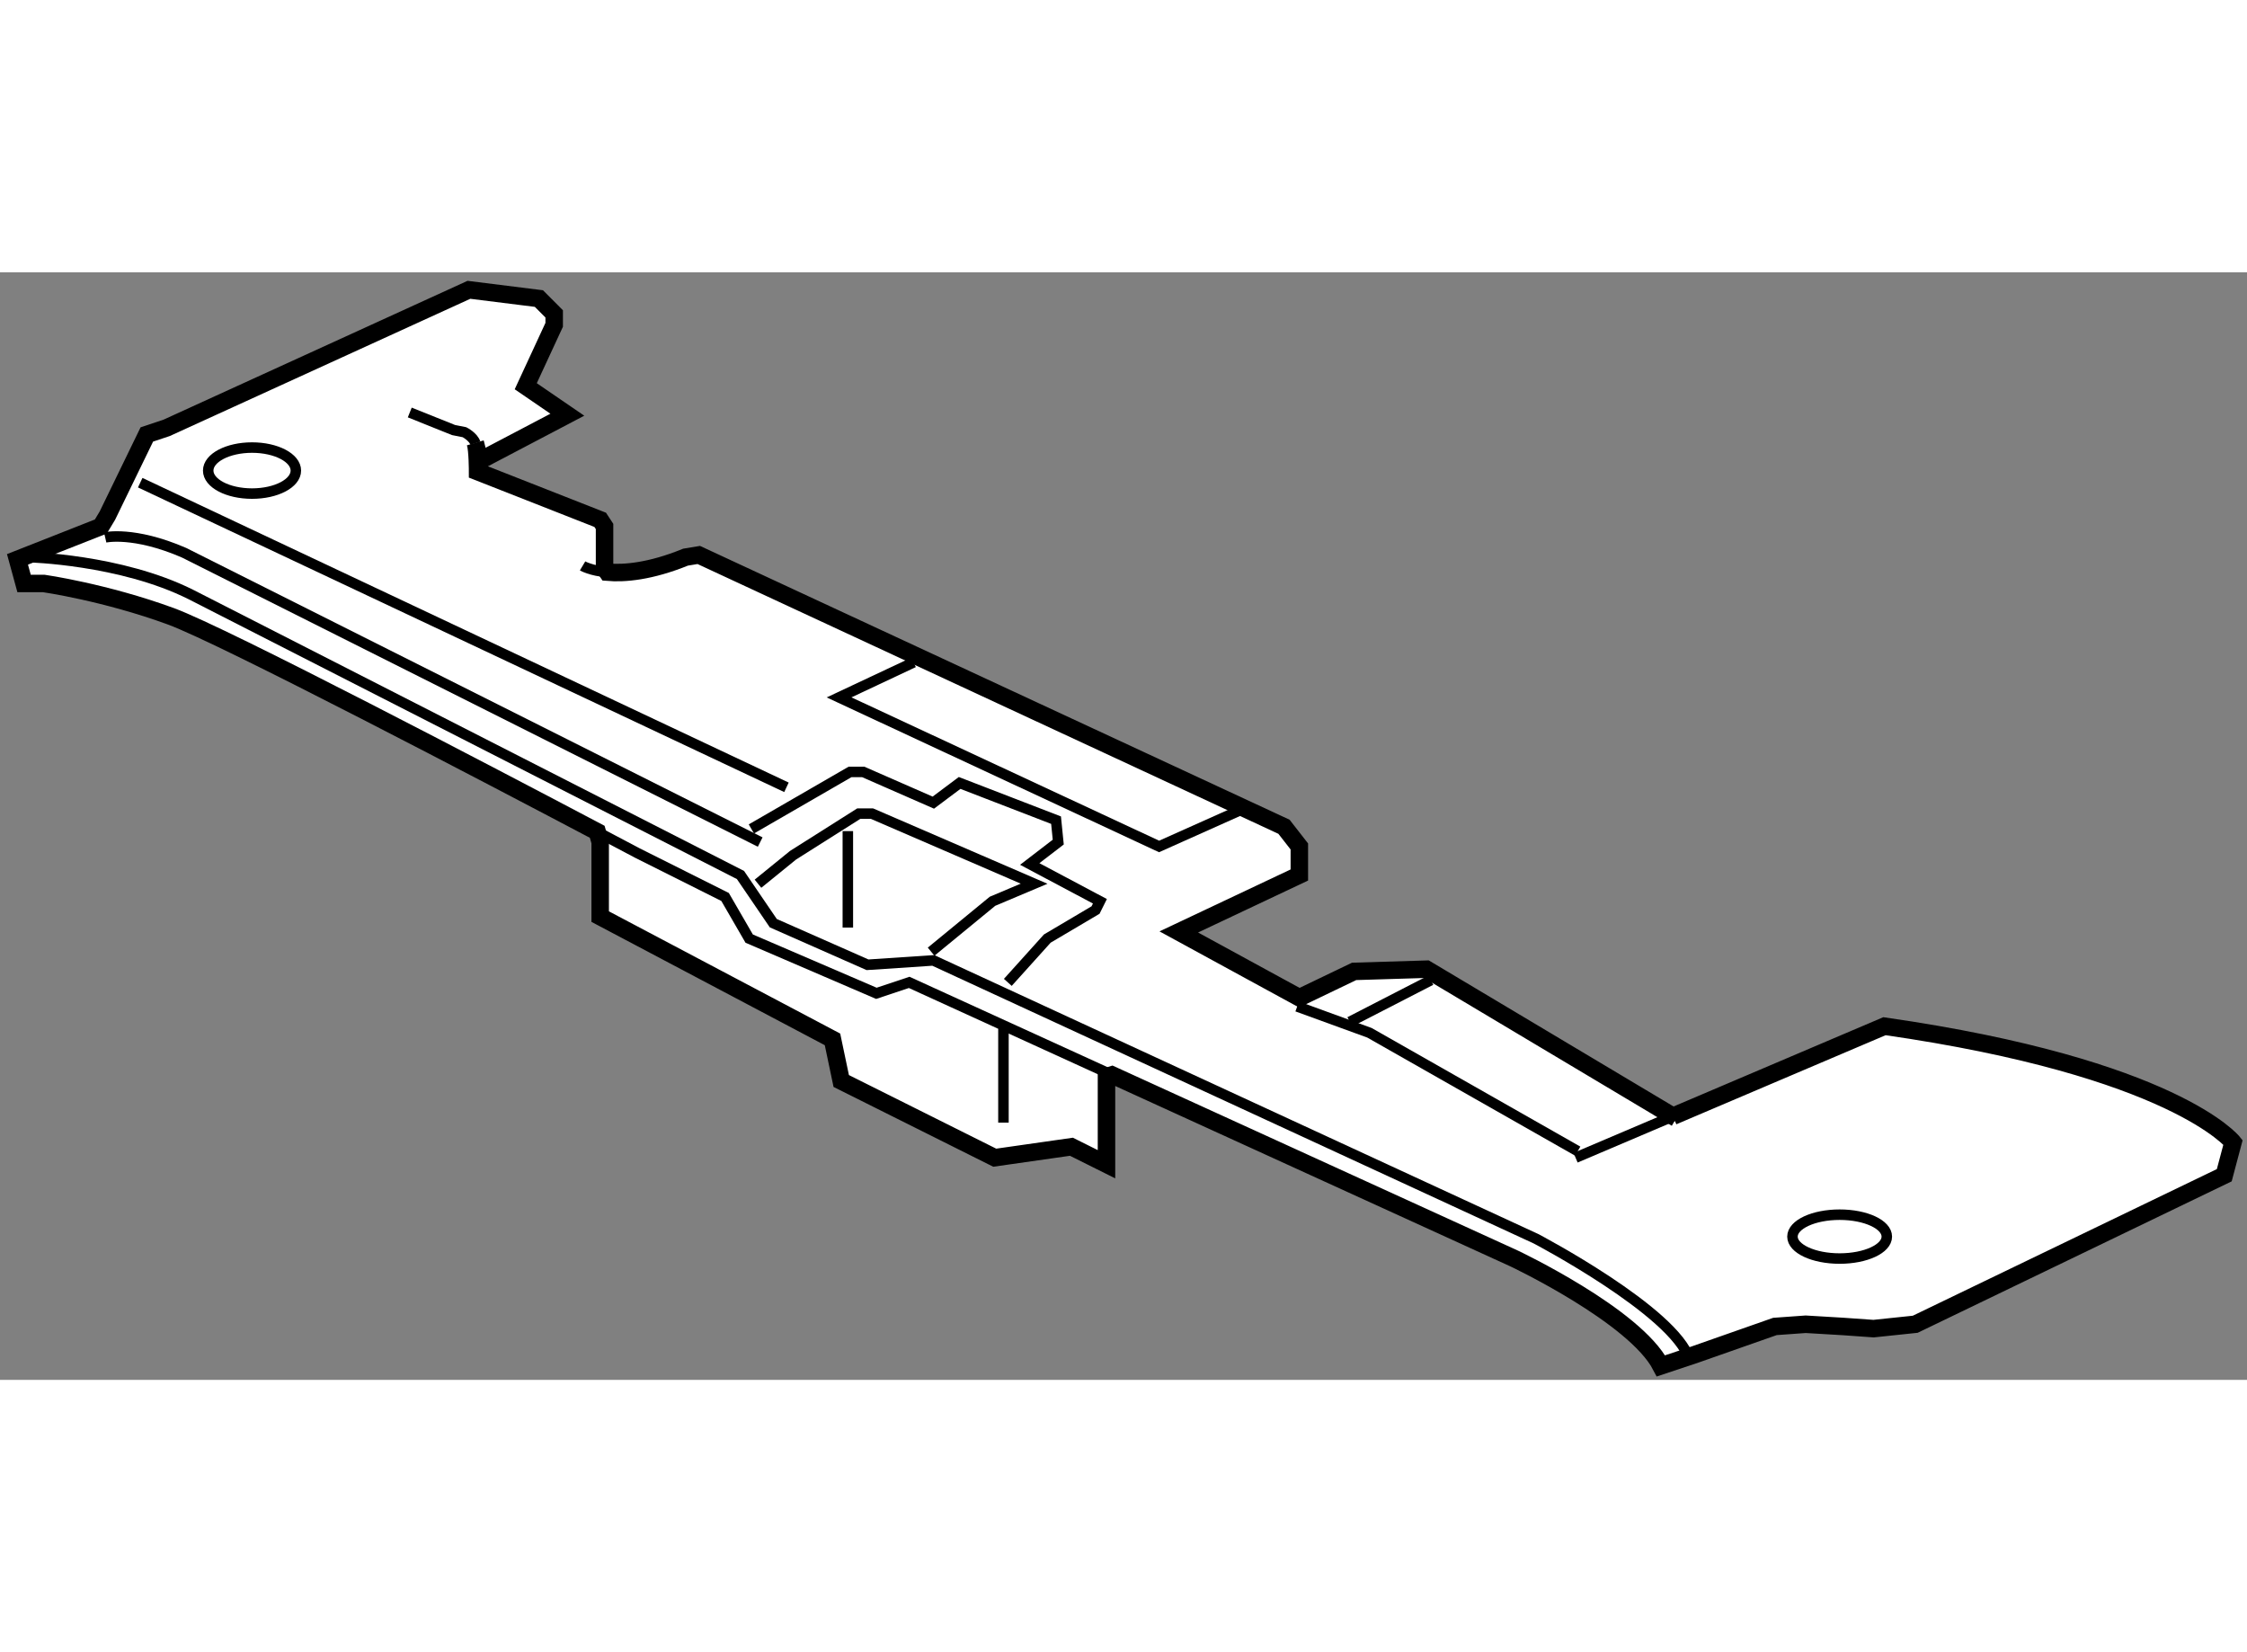
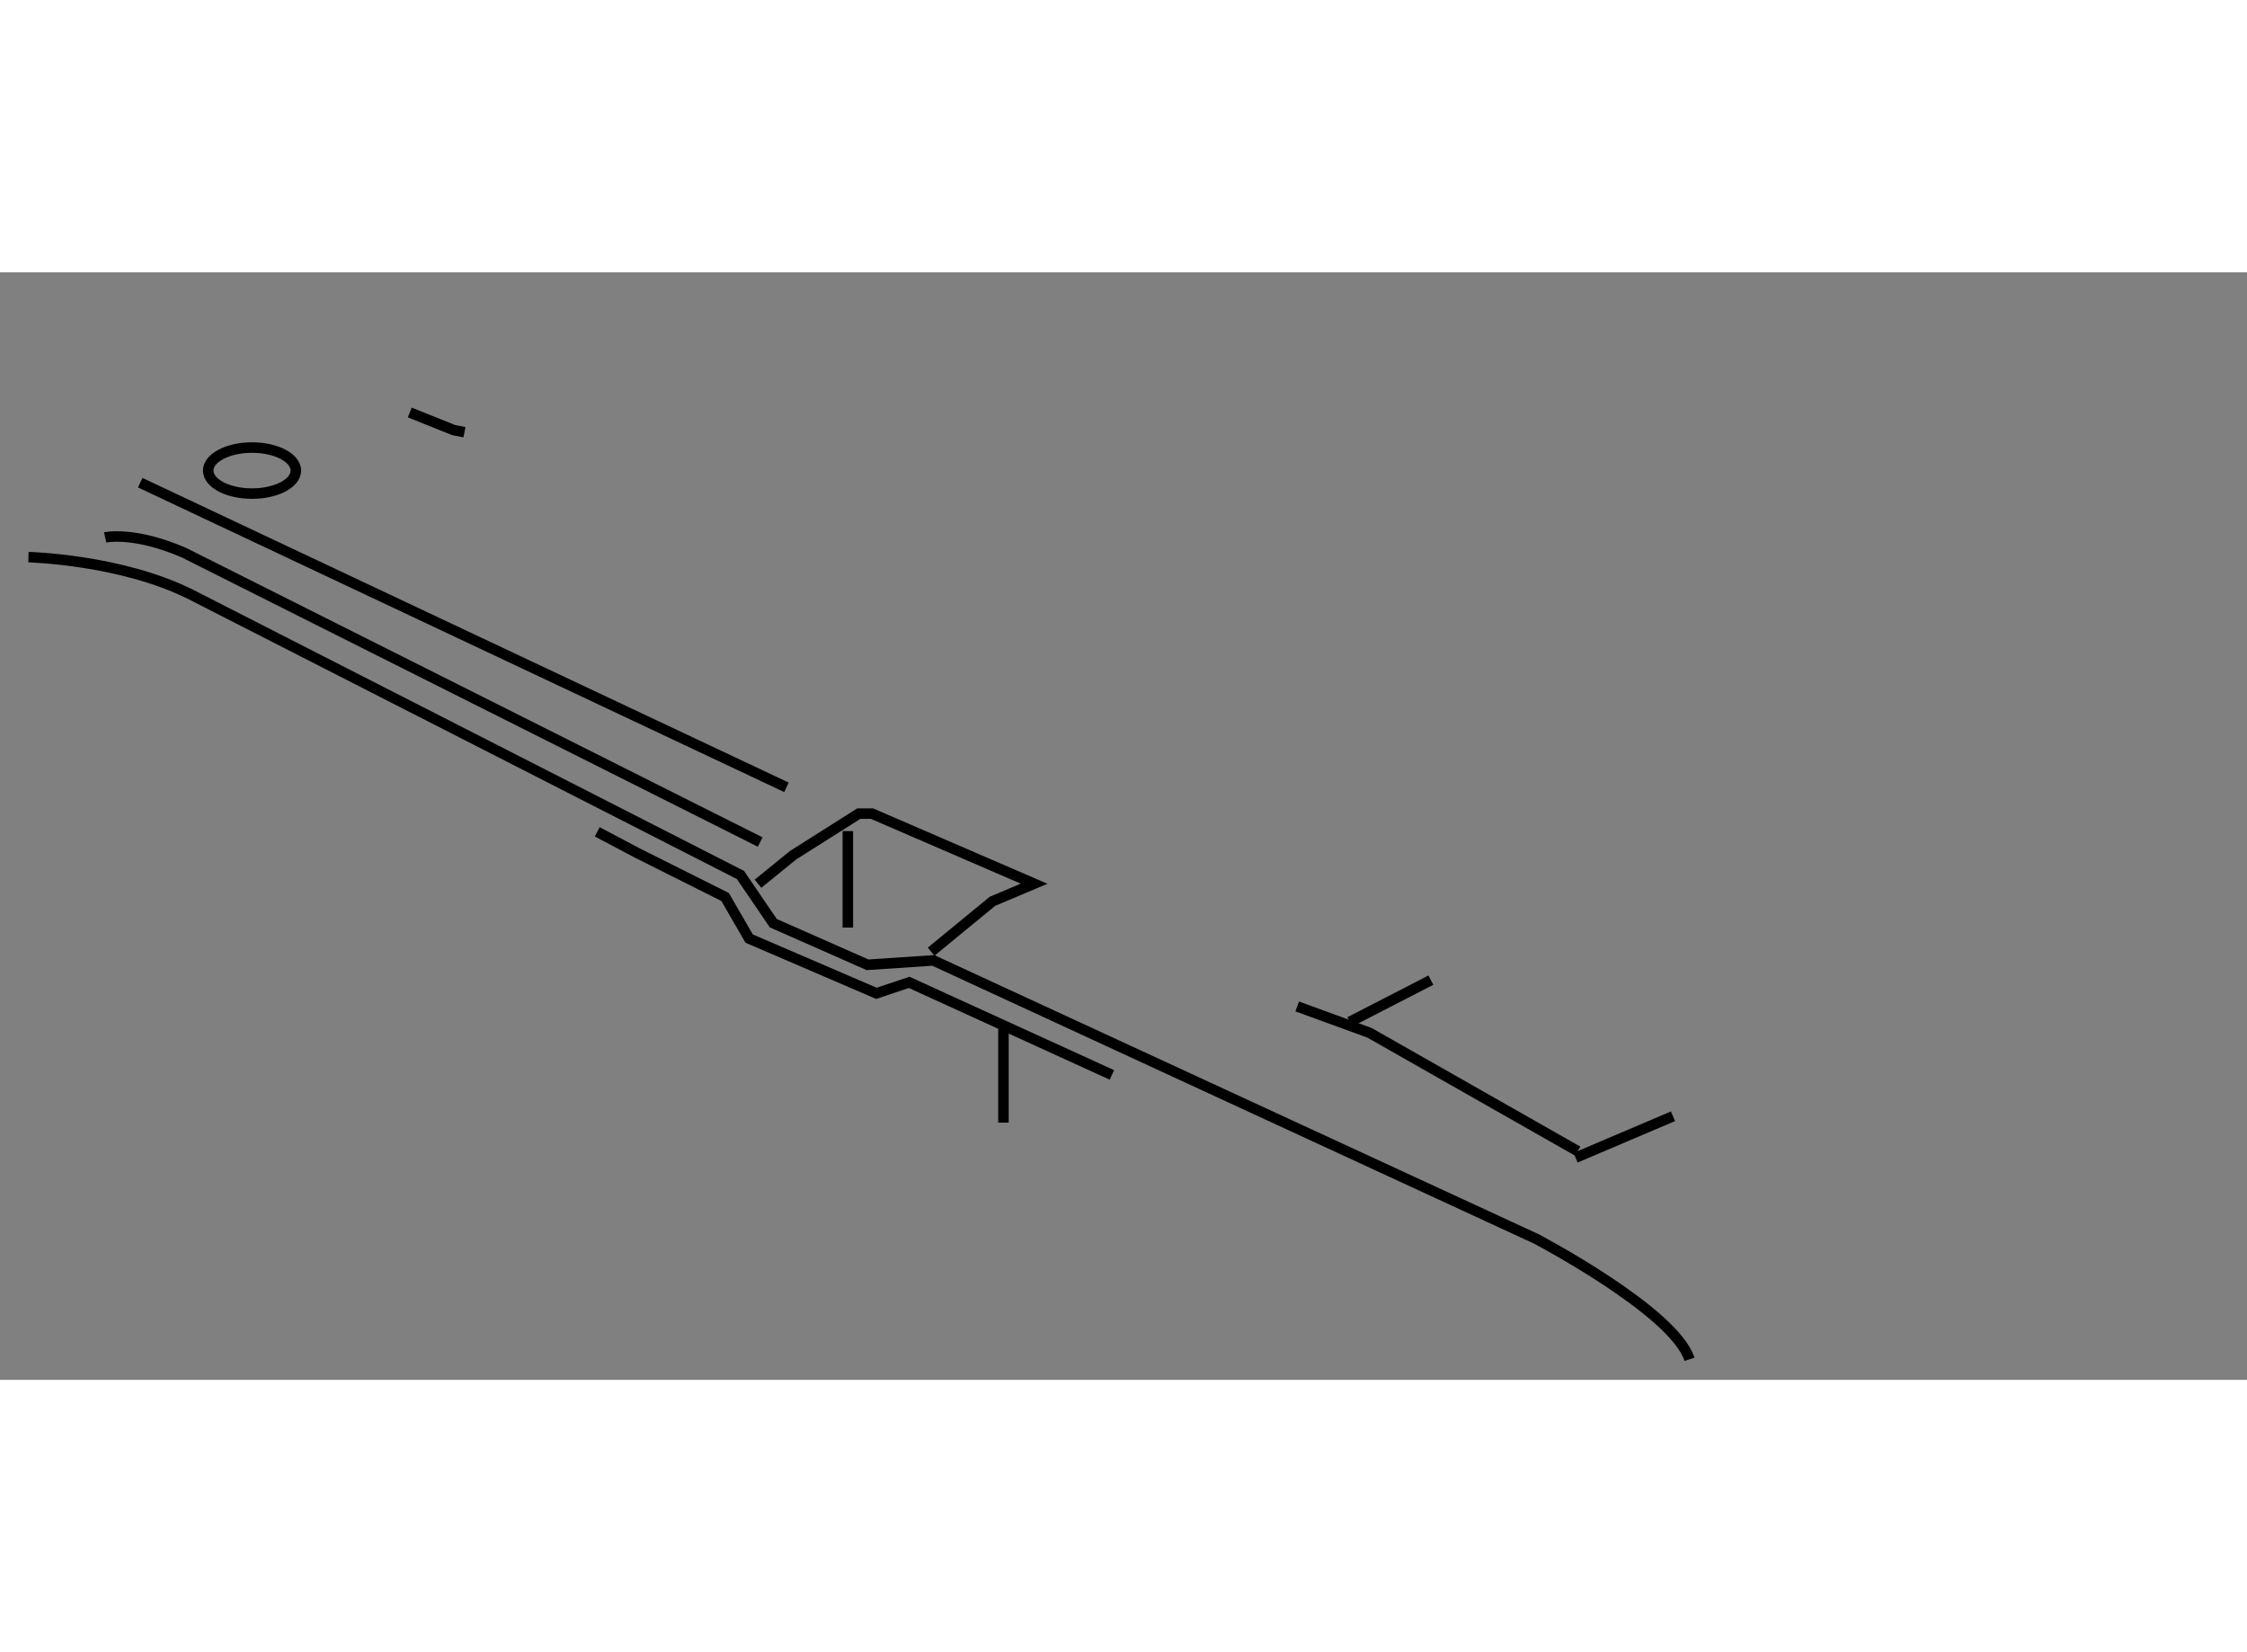
<svg xmlns="http://www.w3.org/2000/svg" version="1.1" x="0px" y="0px" width="244.8px" height="180px" viewBox="112.291 7.357 64.245 31.666" enable-background="new 0 0 244.8 180" xml:space="preserve">
  <rect x="112.291" y="7.357" width="64.245" height="31.666" fill="#808080" stroke="none" />
  <g>
-     <path fill="#FFFFFF" stroke="#000000" stroke-width="0.5" d="M129.657,15.93c0.486,0.042,1.226-0.019,2.236-0.43l0.377-0.062    l16.732,7.771l0.439,0.563v0.564v0.252l-3.447,1.628l3.447,1.88l1.566-0.752l2.068-0.063l7.143,4.262l-0.096-0.057l6.049-2.575    c8.273,1.189,9.965,3.321,9.965,3.321l-0.25,0.94l-8.836,4.261l-1.191,0.125l-0.877-0.062l-1.064-0.063l-0.879,0.063l-2.318,0.814    l-0.941,0.313c-0.75-1.441-4.197-3.07-4.197-3.07l-11.501-5.25l-0.155,0.048v2.507l-1.002-0.5l-2.193,0.313l-4.389-2.193    l-0.25-1.19l-6.642-3.51v-2.131l-0.085-0.294c-2.951-1.557-10.674-5.605-12.189-6.161c-1.88-0.689-3.635-0.939-3.635-0.939h-0.563    l-0.188-0.689l2.383-0.939l0.188-0.313l1.127-2.319l0.564-0.188l8.645-3.948l2.001,0.25l0.437,0.438v0.313l-0.813,1.756    l1.189,0.814l-2.502,1.314l-0.127-0.5c0.063,0.188,0.063,0.814,0.063,0.814l3.506,1.378l0.124,0.189v0.5v0.689L129.657,15.93z" />
-     <ellipse fill="none" stroke="#000000" stroke-width="0.3" cx="164.889" cy="34.927" rx="1.349" ry="0.627" />
    <ellipse fill="none" stroke="#000000" stroke-width="0.3" cx="119.497" cy="13.025" rx="1.253" ry="0.658" />
    <path fill="none" stroke="#000000" stroke-width="0.3" d="M144.082,30.304l-5.796-2.646l-0.938,0.313l-3.637-1.565l-0.689-1.19    l-2.506-1.255c0,0-0.435-0.23-1.149-0.607" />
    <line fill="none" stroke="#000000" stroke-width="0.3" x1="157.339" y1="32.671" x2="160.124" y2="31.486" />
-     <path fill="none" stroke="#000000" stroke-width="0.3" d="M124.007,11.364l1.251,0.502l0.313,0.062c0,0,0.25,0.126,0.312,0.314" />
-     <path fill="none" stroke="#000000" stroke-width="0.3" d="M128.948,15.75c0,0,0.232,0.139,0.709,0.179" />
+     <path fill="none" stroke="#000000" stroke-width="0.3" d="M124.007,11.364l1.251,0.502l0.313,0.062" />
    <path fill="none" stroke="#000000" stroke-width="0.3" d="M113.105,15.5c0,0,2.632,0.063,4.637,1.065l15.72,8.023l0.939,1.378    l2.694,1.189l1.88-0.125l17.234,7.959c0,0,3.947,2.069,4.387,3.446" />
    <path fill="none" stroke="#000000" stroke-width="0.3" d="M115.298,14.936c0,0,0.813-0.188,2.256,0.438l16.472,8.272" />
    <line fill="none" stroke="#000000" stroke-width="0.3" x1="116.3" y1="13.371" x2="134.777" y2="22.081" />
    <polyline fill="none" stroke="#000000" stroke-width="0.3" points="133.963,24.837 134.965,24.023 136.845,22.833 137.222,22.833     141.858,24.837 140.668,25.339 138.913,26.78   " />
    <line fill="none" stroke="#000000" stroke-width="0.3" x1="136.532" y1="23.333" x2="136.532" y2="26.091" />
    <polyline fill="none" stroke="#000000" stroke-width="0.3" points="149.38,28.347 151.446,29.099 157.401,32.484   " />
    <line fill="none" stroke="#000000" stroke-width="0.3" x1="150.884" y1="28.787" x2="153.202" y2="27.594" />
-     <polyline fill="none" stroke="#000000" stroke-width="0.3" points="141.106,27.658 142.235,26.405 143.614,25.59 143.739,25.339     141.733,24.273 142.548,23.647 142.485,23.02 139.728,21.956 138.976,22.519 136.972,21.641 136.595,21.641 133.774,23.271   " />
-     <polyline fill="none" stroke="#000000" stroke-width="0.3" points="138.412,18.508 136.281,19.51 145.431,23.772 147.812,22.707       " />
    <line fill="none" stroke="#000000" stroke-width="0.3" x1="140.981" y1="28.974" x2="140.981" y2="31.668" />
  </g>
</svg>